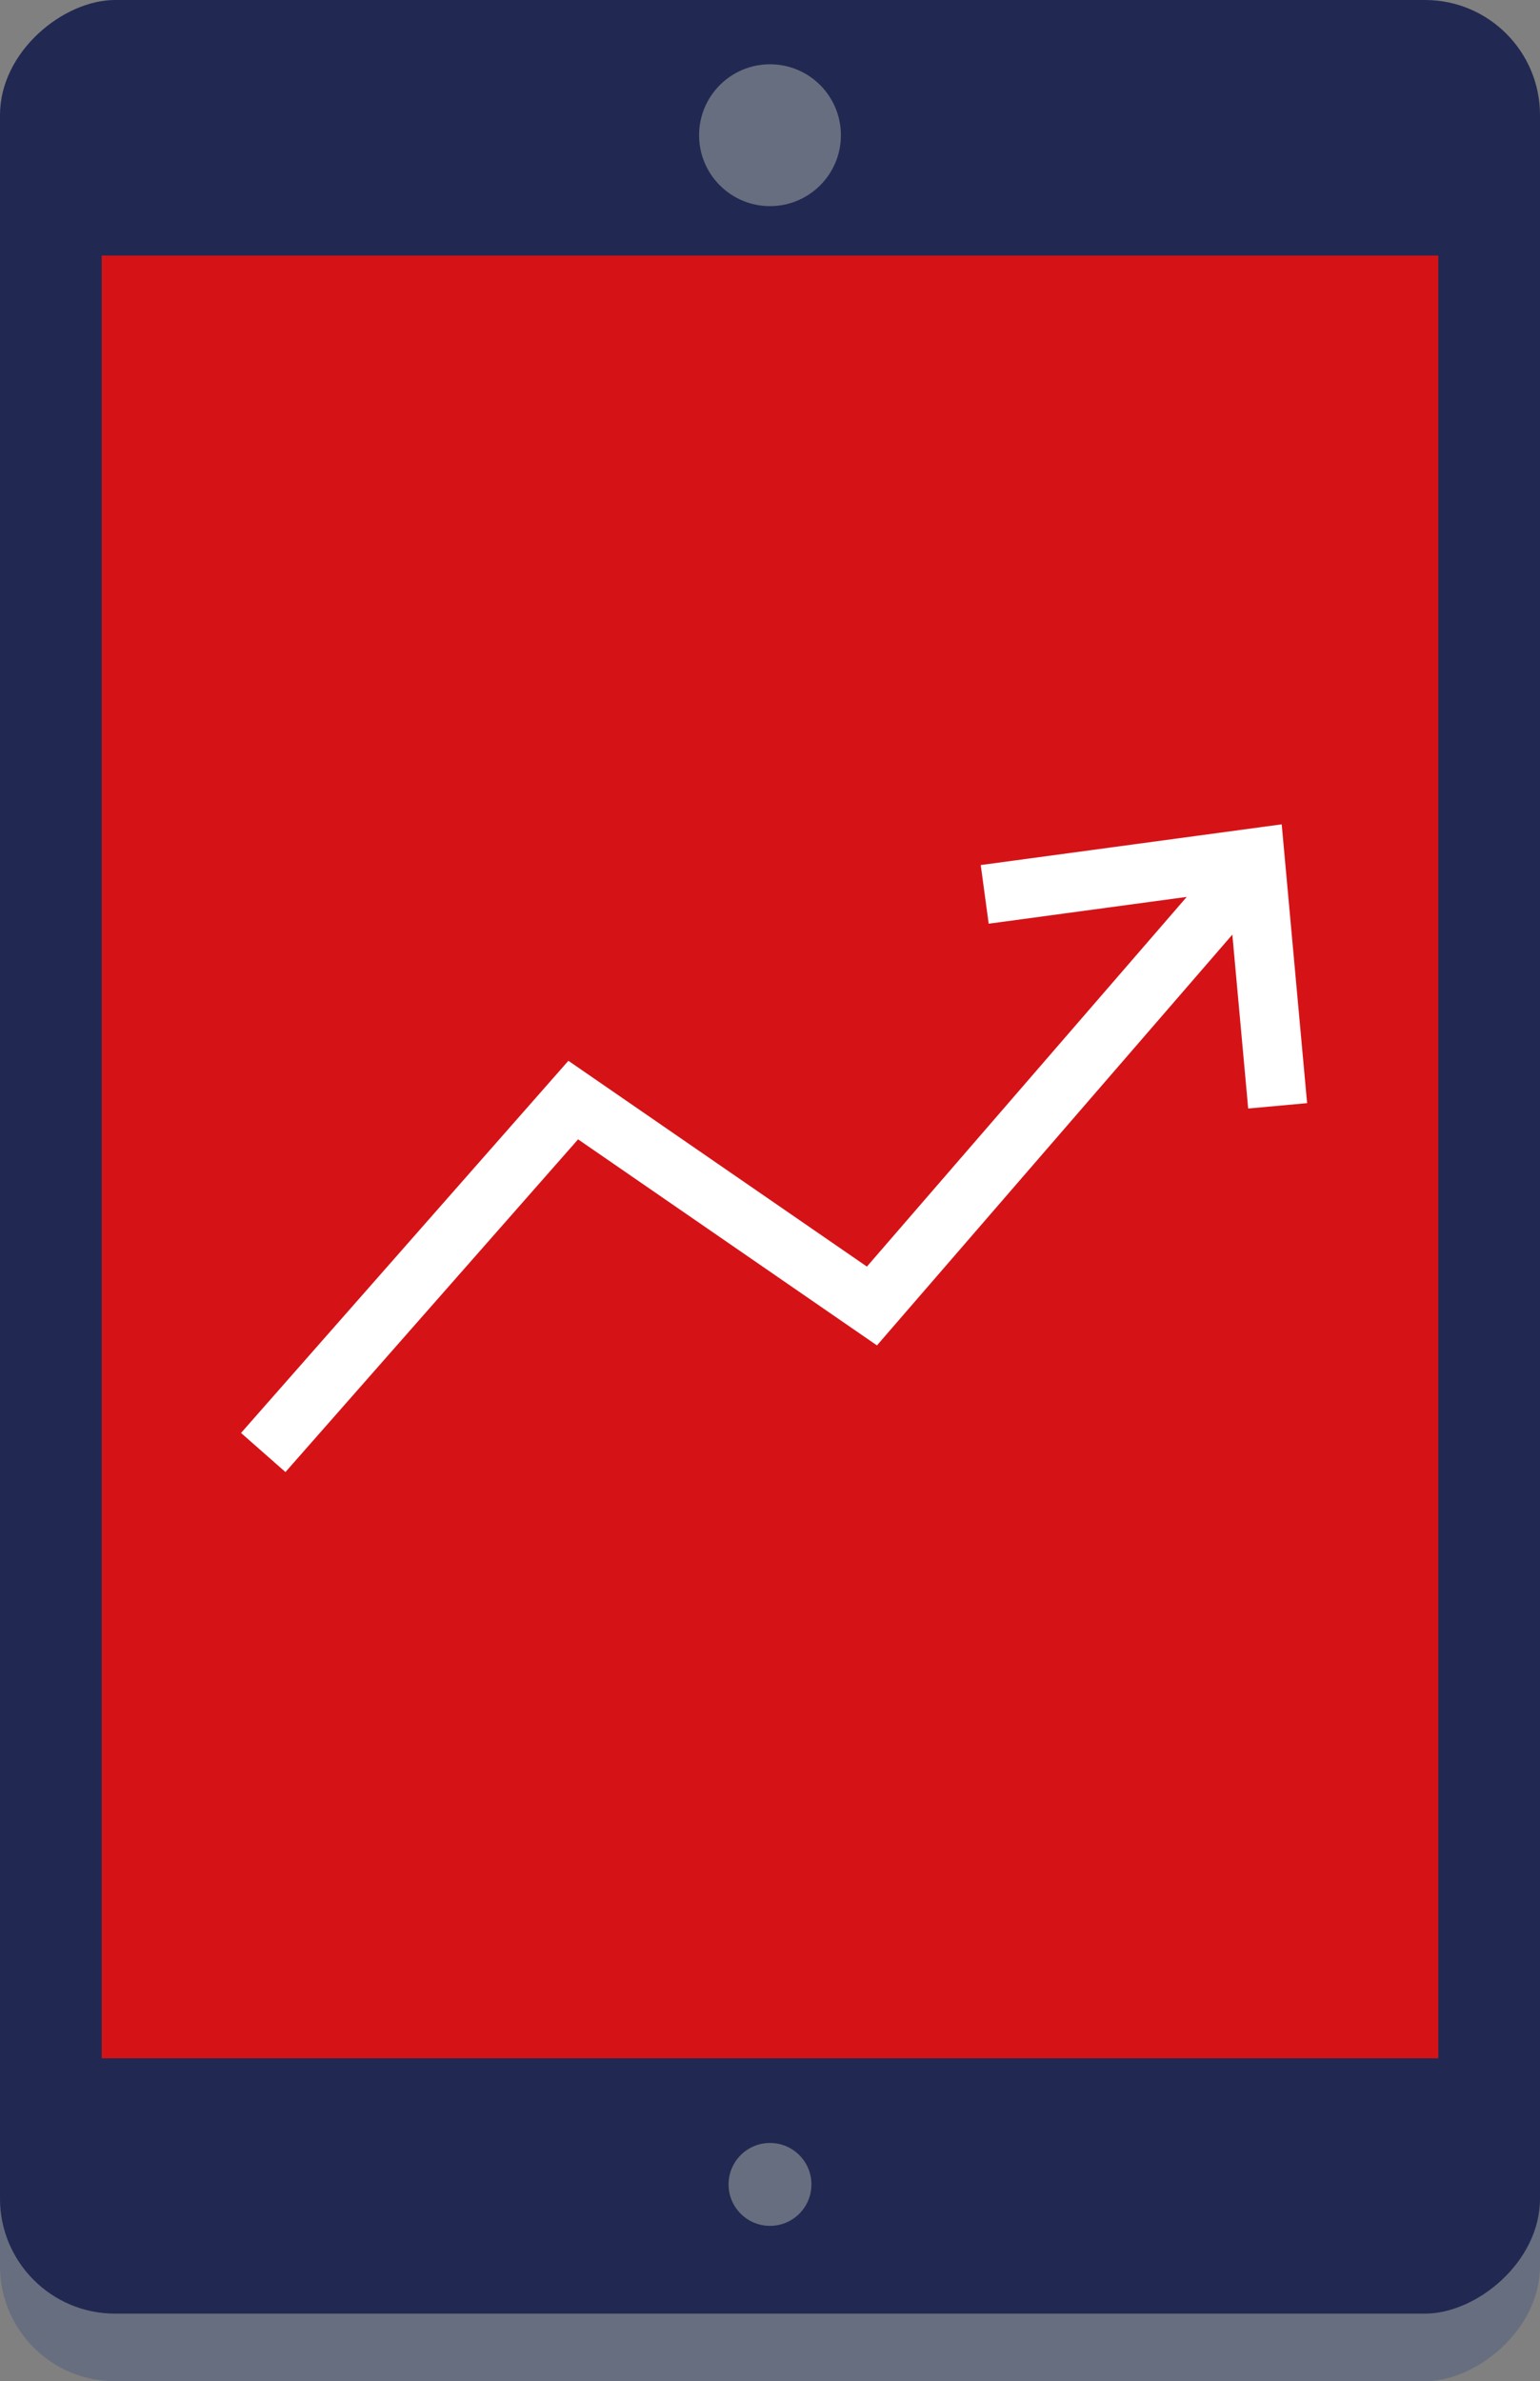
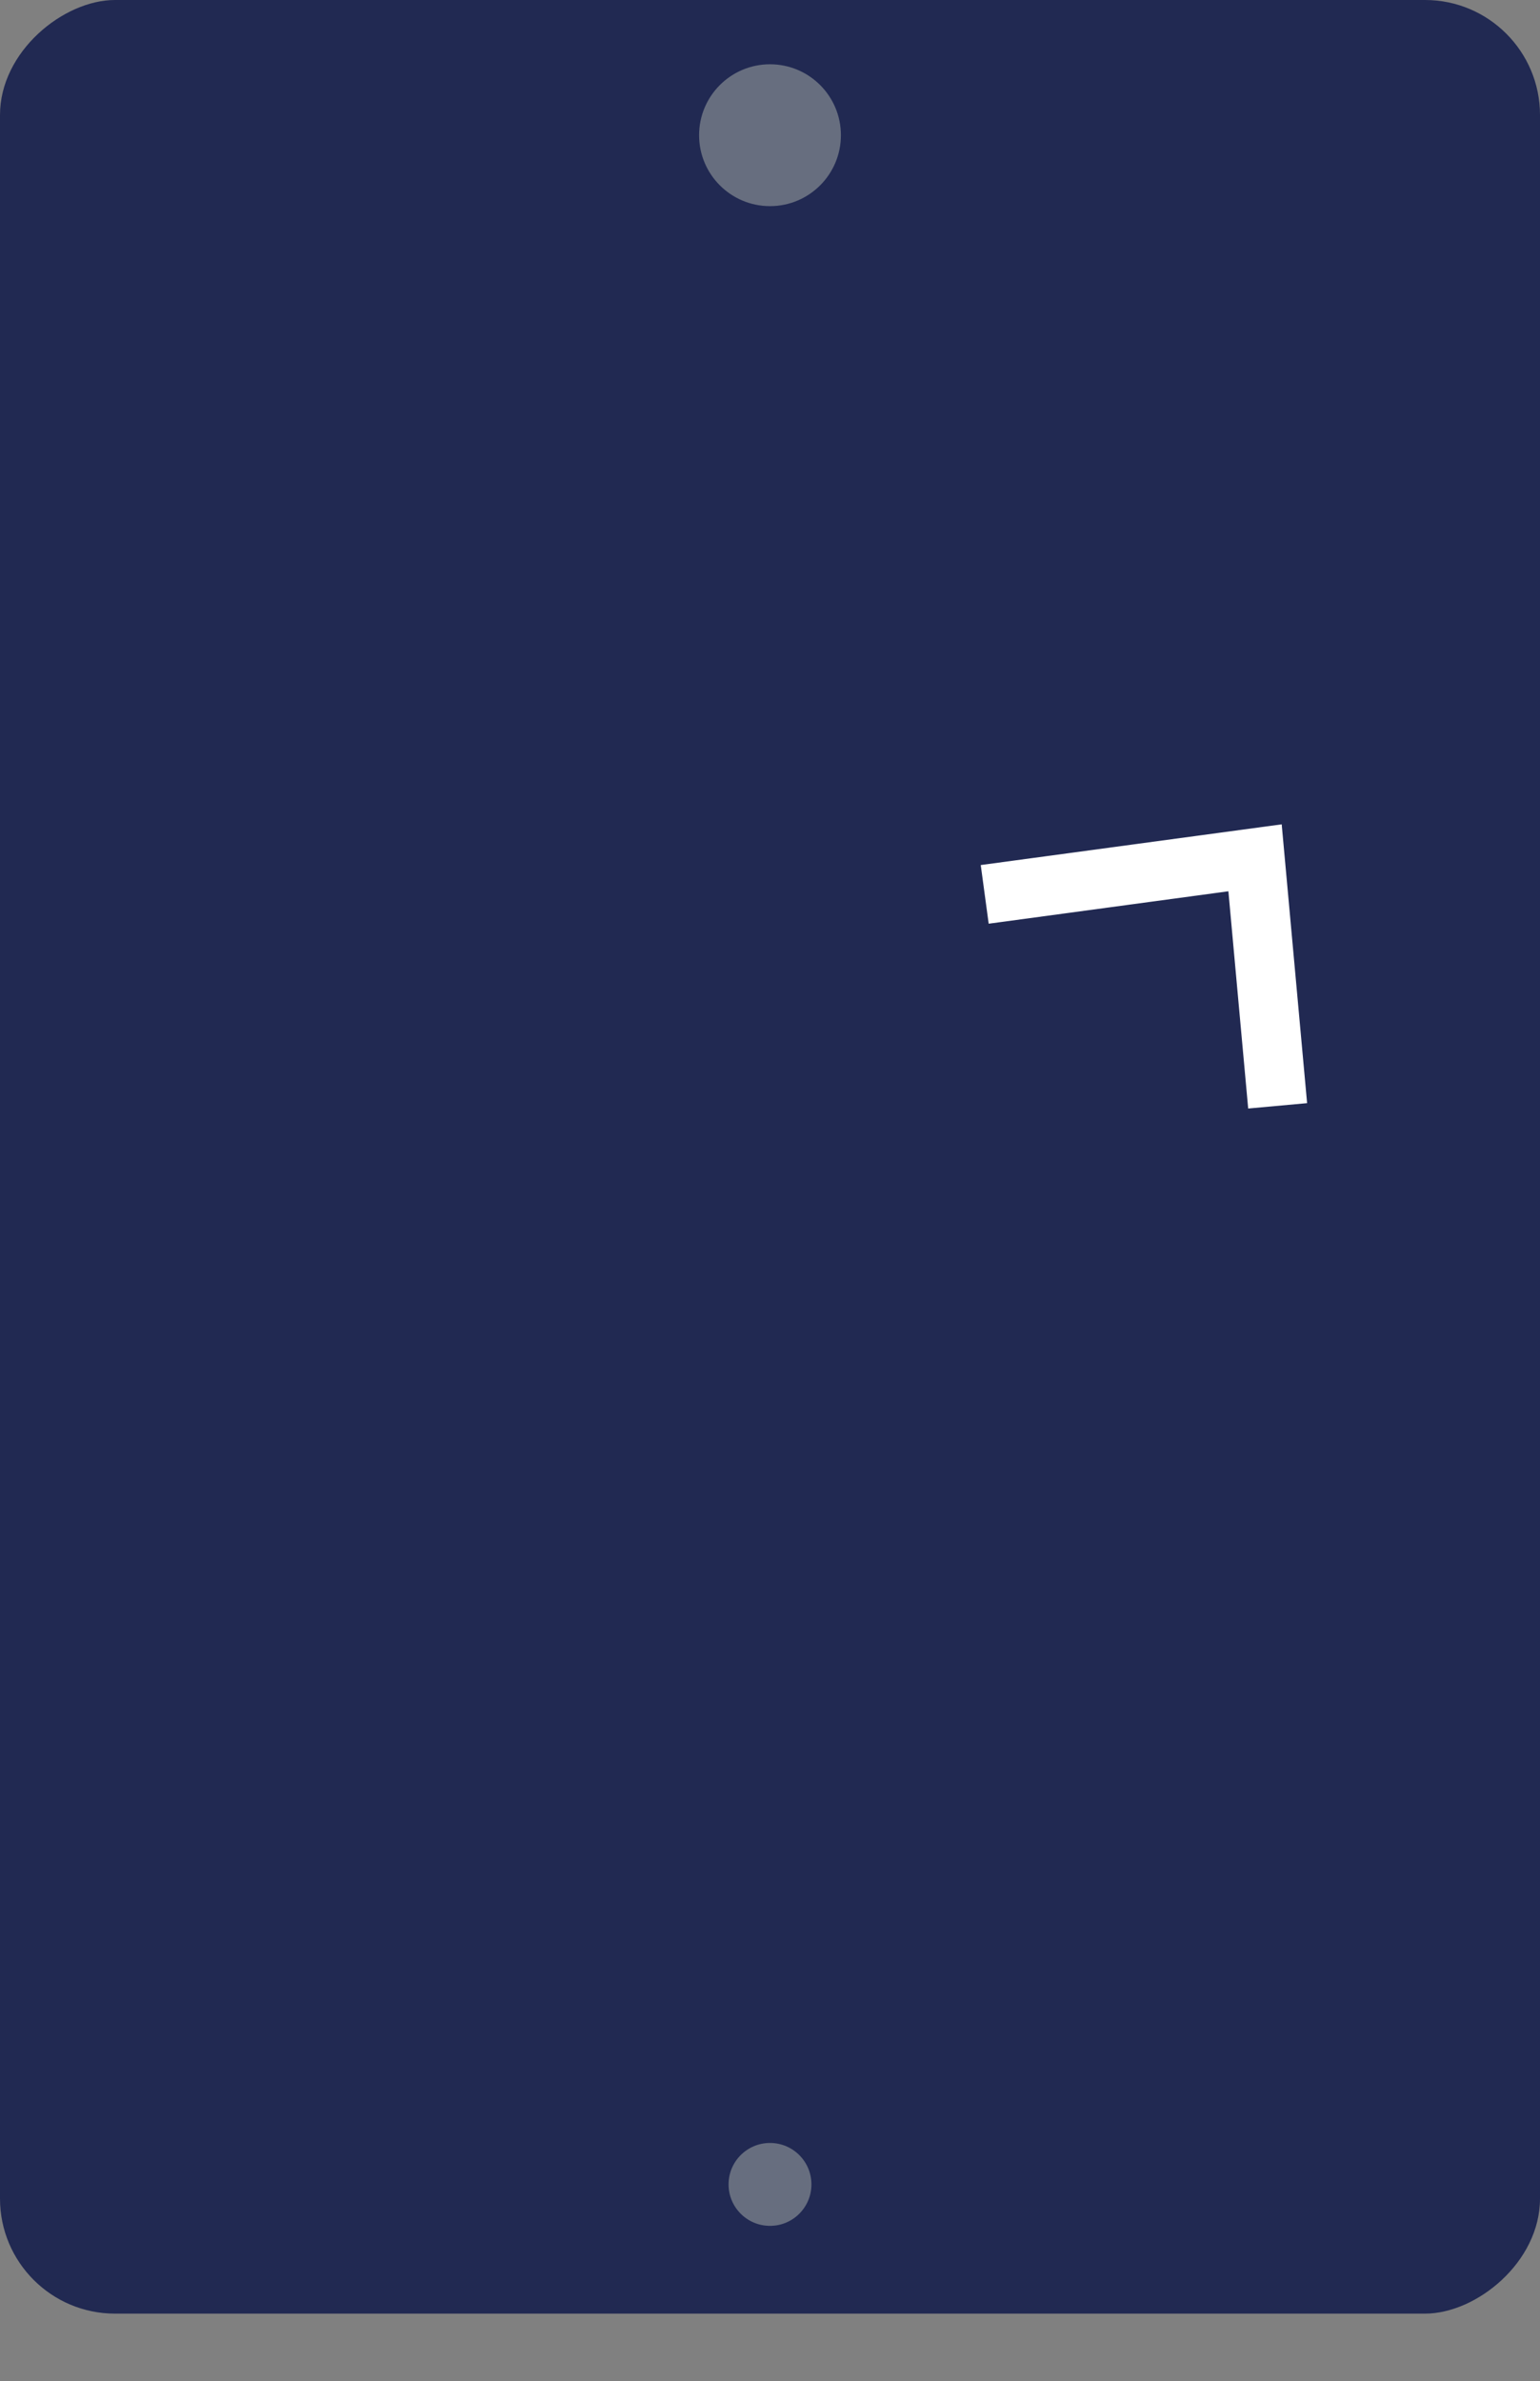
<svg xmlns="http://www.w3.org/2000/svg" viewBox="0 0 69.5 107.43">
  <rect x="0" y="0" width="69.5" height="107.43" fill="#808080" stroke="none" />
  <defs>
    <style>.cls-1{fill:#676e7f;}.cls-2{fill:#212952;}.cls-3{fill:#d51317;}.cls-4{fill:none;stroke:#fff;stroke-miterlimit:10;stroke-width:2.67px;}</style>
  </defs>
  <title>Layer 20</title>
  <g id="Layer_2" data-name="Layer 2">
    <g id="Layer_20" data-name="Layer 20">
-       <rect class="cls-1" x="-17.44" y="20.49" width="104.38" height="69.5" rx="5.19" ry="5.19" transform="translate(-20.49 89.99) rotate(-90)" />
      <rect class="cls-2" x="-17.44" y="17.44" width="104.38" height="69.5" rx="5.19" ry="5.19" transform="translate(-17.44 86.94) rotate(-90)" />
-       <rect class="cls-3" x="-5.92" y="22.03" width="81.33" height="60.32" transform="translate(-17.44 86.94) rotate(-90)" />
      <circle class="cls-1" cx="34.75" cy="6.1" r="3.2" />
      <circle class="cls-1" cx="34.75" cy="98.55" r="1.87" />
-       <polyline class="cls-4" points="11.88 65.53 25.87 49.63 39.35 58.92 55.75 39.97" />
      <polyline class="cls-4" points="44.44 40.35 56.64 38.7 57.66 49.89" />
    </g>
  </g>
</svg>